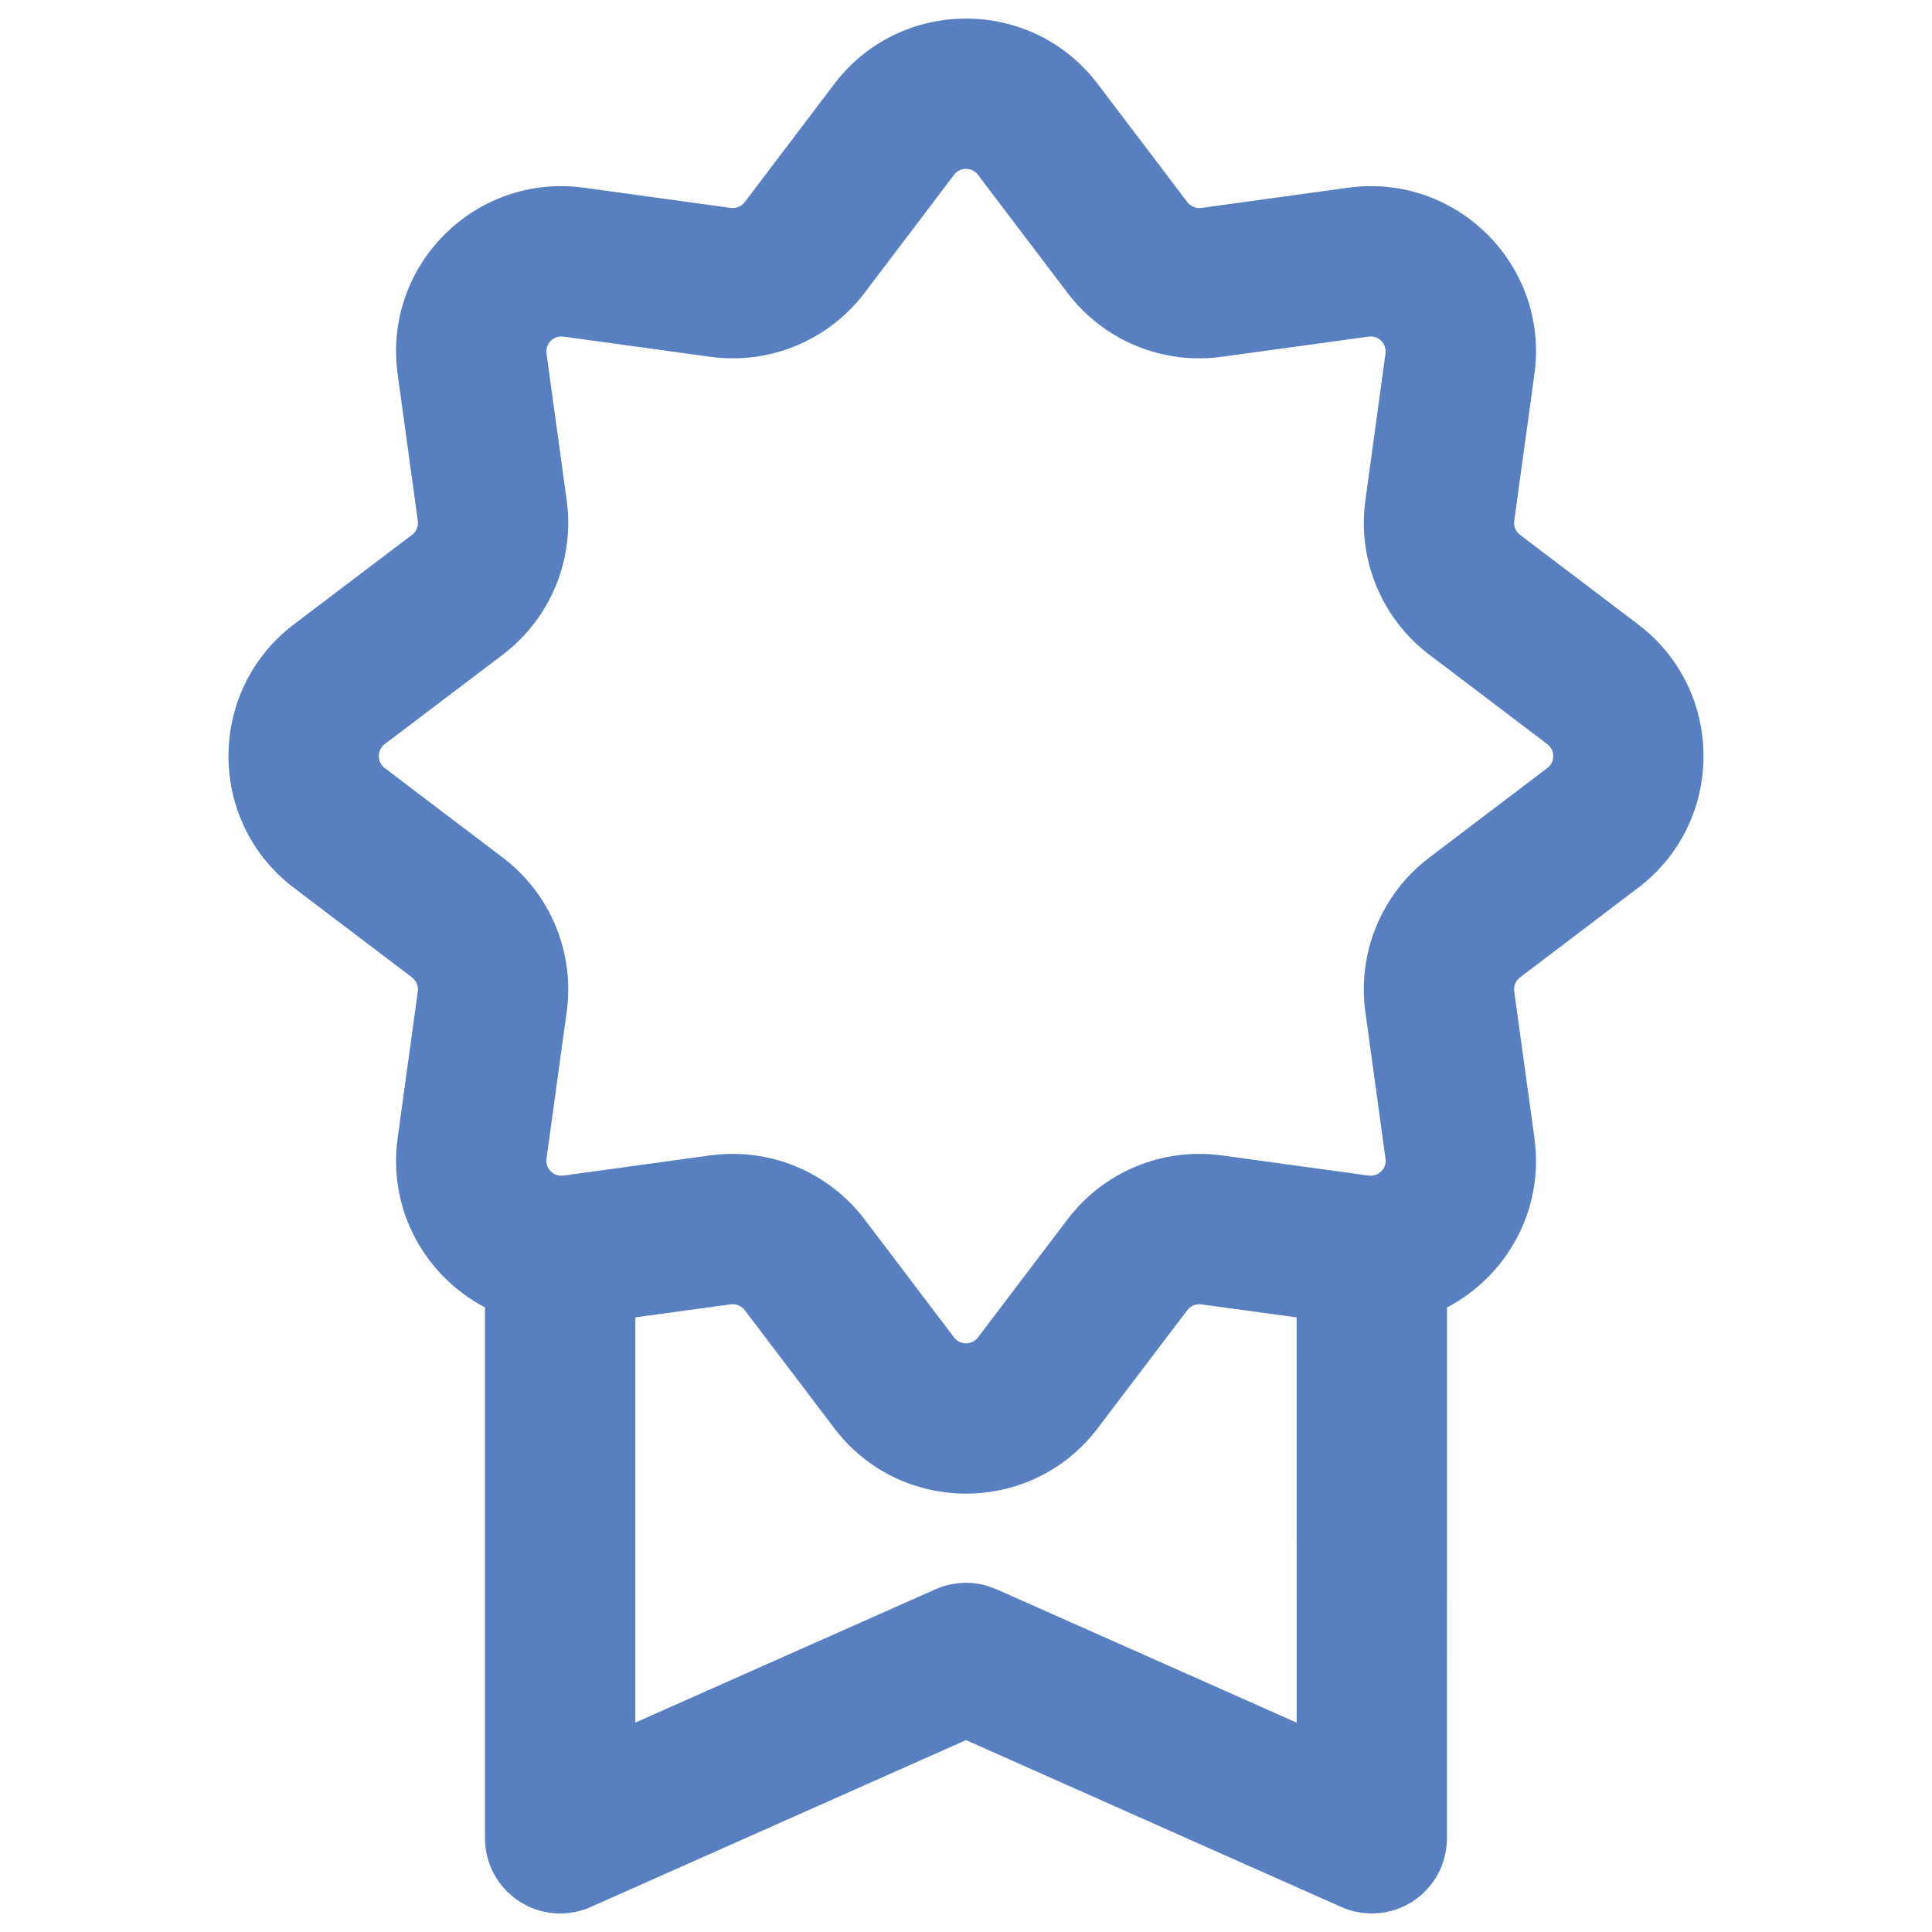
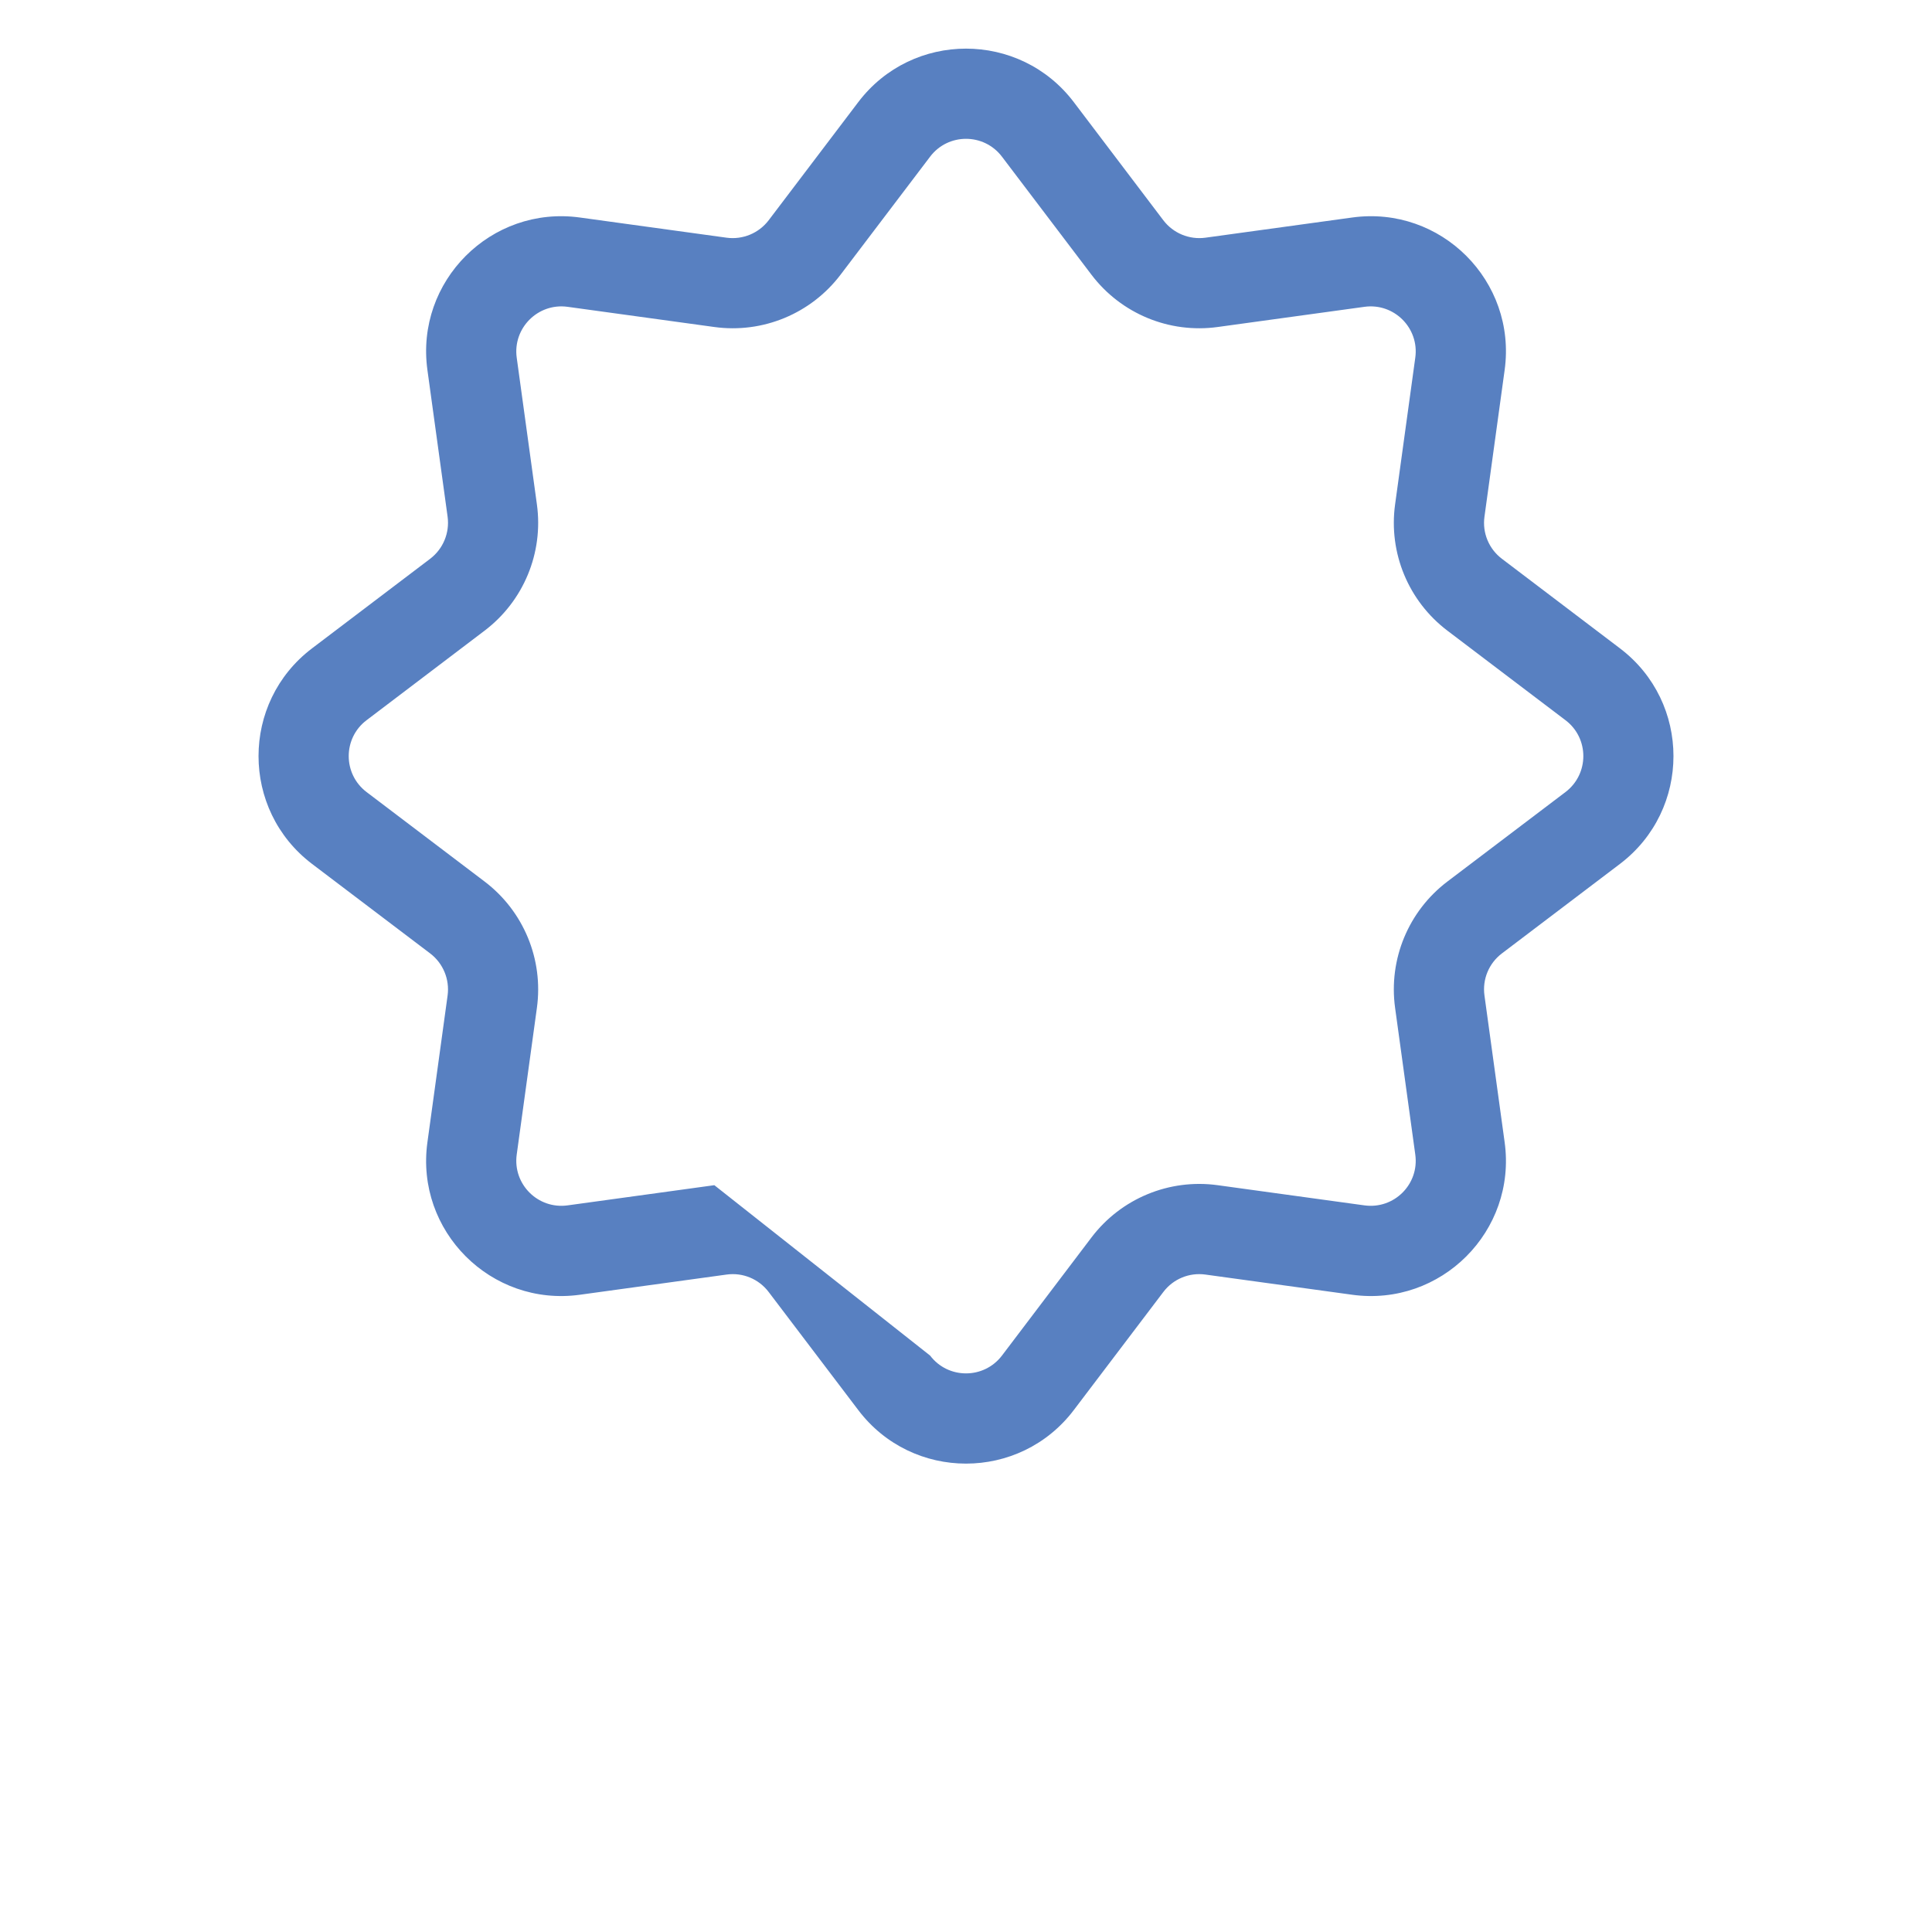
<svg xmlns="http://www.w3.org/2000/svg" width="31px" height="31px" viewBox="0 0 31 31" version="1.1">
  <title>zertifikat</title>
  <g id="zertifikat" stroke="none" stroke-width="1" fill="none" fill-rule="evenodd">
    <g id="noun-award-4566433" transform="translate(3.666, 0.298)" fill="#5880c1">
-       <path d="M10.105,1.341 C10.973,0.196 12.695,0.196 13.564,1.341 L15,3.236 C15.158,3.444 15.416,3.551 15.675,3.516 L18.031,3.192 C19.455,2.996 20.673,4.214 20.477,5.638 L20.153,7.993 C20.117,8.252 20.224,8.51 20.433,8.668 L22.327,10.105 C23.472,10.973 23.472,12.695 22.327,13.564 L20.433,15 C20.224,15.158 20.117,15.416 20.153,15.675 L20.477,18.031 C20.673,19.455 19.455,20.673 18.031,20.477 L15.675,20.153 C15.416,20.117 15.158,20.224 15,20.433 L13.564,22.327 C12.695,23.473 10.973,23.473 10.105,22.327 L8.668,20.433 C8.51,20.224 8.252,20.117 7.993,20.153 L5.638,20.477 C4.214,20.673 2.996,19.455 3.192,18.031 L3.516,15.675 C3.551,15.416 3.444,15.158 3.236,15 L1.341,13.564 C0.196,12.695 0.196,10.973 1.341,10.105 L3.236,8.668 C3.444,8.51 3.551,8.252 3.516,7.993 L3.192,5.638 C2.996,4.214 4.214,2.996 5.638,3.192 L7.993,3.516 C8.252,3.551 8.51,3.444 8.668,3.236 L10.105,1.341 Z M12.411,2.216 C12.121,1.834 11.547,1.834 11.258,2.216 L9.821,4.11 C9.347,4.735 8.573,5.056 7.796,4.949 L5.441,4.625 C4.966,4.56 4.56,4.966 4.625,5.441 L4.949,7.796 C5.056,8.573 4.735,9.347 4.11,9.821 L2.216,11.258 C1.834,11.547 1.834,12.121 2.216,12.411 L4.11,13.847 C4.735,14.321 5.056,15.095 4.949,15.873 L4.625,18.228 C4.56,18.703 4.966,19.108 5.441,19.043 L7.796,18.719 C8.573,18.612 9.347,18.933 9.821,19.558 L11.258,21.453 C11.547,21.834 12.121,21.834 12.411,21.453 L13.847,19.558 C14.321,18.933 15.095,18.612 15.872,18.719 L18.228,19.043 C18.703,19.108 19.109,18.703 19.043,18.228 L18.719,15.873 C18.612,15.095 18.933,14.321 19.558,13.847 L21.453,12.411 C21.835,12.121 21.835,11.547 21.453,11.258 L19.558,9.821 C18.933,9.347 18.612,8.573 18.719,7.796 L19.043,5.441 C19.109,4.966 18.703,4.56 18.228,4.625 L15.872,4.949 C15.095,5.056 14.321,4.735 13.847,4.11 L12.411,2.216 Z" id="Shape" />
-       <path d="M13.948,1.05 L15.385,2.945 C15.437,3.014 15.523,3.05 15.61,3.038 L17.965,2.714 C19.706,2.475 21.194,3.963 20.955,5.703 L20.631,8.059 C20.619,8.145 20.654,8.231 20.724,8.284 L22.618,9.72 C24.018,10.782 24.018,12.887 22.618,13.948 L20.724,15.385 C20.654,15.437 20.619,15.523 20.631,15.61 L20.955,17.965 C21.115,19.132 20.499,20.185 19.552,20.681 L19.551,29.199 C19.551,29.607 19.345,29.987 19.003,30.21 C18.66,30.432 18.229,30.466 17.856,30.301 L11.834,27.623 L5.812,30.301 C5.48,30.448 5.103,30.437 4.782,30.277 L4.665,30.21 C4.323,29.987 4.116,29.607 4.116,29.199 L4.116,20.68 C3.169,20.184 2.554,19.131 2.714,17.965 L3.038,15.61 C3.05,15.523 3.014,15.437 2.945,15.385 L1.05,13.948 C-0.35,12.887 -0.35,10.782 1.05,9.72 L2.945,8.284 C3.014,8.231 3.05,8.145 3.038,8.059 L2.714,5.703 C2.475,3.963 3.963,2.475 5.703,2.714 L8.059,3.038 C8.145,3.05 8.231,3.014 8.284,2.945 L9.72,1.05 C10.782,-0.35 12.887,-0.35 13.948,1.05 Z M18.105,20.97 L18.104,28.828 L17.426,28.526 L11.932,26.084 C11.87,26.056 11.798,26.056 11.736,26.084 L6.242,28.526 L5.563,28.828 L5.563,20.969 L5.536,20.972 C5.382,20.984 5.23,20.982 5.081,20.968 L5.081,29.199 C5.081,29.26 5.104,29.318 5.145,29.362 L5.191,29.401 C5.259,29.445 5.346,29.452 5.42,29.419 L11.638,26.656 L11.834,26.568 L12.03,26.656 L18.248,29.419 C18.322,29.452 18.409,29.445 18.477,29.401 C18.545,29.356 18.587,29.28 18.587,29.199 L18.587,20.968 C18.429,20.983 18.268,20.984 18.105,20.97 Z M8.059,20.631 L6.528,20.84 L6.528,27.342 L11.344,25.203 C11.612,25.084 11.911,25.067 12.188,25.152 L12.324,25.203 L17.14,27.343 L17.139,20.84 L15.61,20.631 C15.523,20.619 15.437,20.655 15.385,20.724 L13.948,22.618 C12.887,24.018 10.782,24.018 9.72,22.618 L8.284,20.724 C8.231,20.655 8.145,20.619 8.059,20.631 Z M14.232,19.85 L12.795,21.744 C12.312,22.38 11.356,22.38 10.873,21.744 L9.437,19.85 C9.068,19.364 8.466,19.114 7.862,19.197 L6.528,19.38 L6.528,19.867 L7.927,19.675 C8.359,19.616 8.789,19.794 9.053,20.141 L10.489,22.036 C11.165,22.927 12.504,22.927 13.179,22.036 L14.616,20.141 C14.879,19.794 15.309,19.616 15.741,19.675 L17.139,19.867 L17.139,19.38 L15.807,19.197 C15.202,19.114 14.6,19.364 14.232,19.85 Z M11.642,2.507 L10.206,4.402 C9.626,5.166 8.68,5.558 7.73,5.427 L5.375,5.103 C5.217,5.081 5.081,5.217 5.103,5.375 L5.427,7.73 C5.558,8.68 5.166,9.626 4.402,10.206 L2.507,11.642 C2.38,11.739 2.38,11.93 2.507,12.026 L4.402,13.463 C5.166,14.042 5.558,14.988 5.427,15.938 L5.103,18.294 C5.081,18.452 5.217,18.587 5.375,18.565 L7.73,18.241 C8.68,18.111 9.626,18.503 10.206,19.267 L11.642,21.161 C11.739,21.289 11.93,21.289 12.026,21.161 L13.463,19.267 C14.042,18.503 14.988,18.111 15.938,18.241 L18.294,18.565 C18.452,18.587 18.587,18.452 18.565,18.294 L18.242,15.938 C18.111,14.989 18.503,14.042 19.267,13.463 L21.161,12.026 C21.289,11.93 21.289,11.739 21.161,11.642 L19.267,10.206 C18.503,9.626 18.111,8.68 18.242,7.73 L18.565,5.375 C18.587,5.217 18.452,5.081 18.294,5.103 L15.938,5.427 C14.988,5.558 14.042,5.166 13.463,4.402 L12.026,2.507 C11.93,2.38 11.739,2.38 11.642,2.507 Z M10.489,1.633 L9.053,3.527 C8.789,3.875 8.359,4.053 7.927,3.993 L5.572,3.67 C4.464,3.517 3.517,4.464 3.67,5.572 L3.993,7.927 C4.053,8.359 3.875,8.789 3.527,9.053 L1.633,10.489 C0.742,11.165 0.742,12.504 1.633,13.179 L3.527,14.616 C3.875,14.879 4.053,15.309 3.993,15.741 L3.67,18.096 C3.596,18.633 3.78,19.132 4.115,19.486 L4.116,19.311 L4.647,19.312 C4.296,19.064 4.083,18.633 4.147,18.162 L4.471,15.807 C4.554,15.202 4.305,14.6 3.819,14.232 L1.924,12.795 C1.288,12.313 1.288,11.356 1.924,10.873 L3.819,9.437 C4.305,9.068 4.554,8.466 4.471,7.862 L4.147,5.506 C4.039,4.715 4.715,4.039 5.506,4.147 L7.862,4.471 C8.466,4.554 9.068,4.305 9.437,3.819 L10.873,1.924 C11.356,1.288 12.313,1.288 12.795,1.924 L14.232,3.819 C14.6,4.305 15.202,4.554 15.807,4.471 L18.162,4.147 C18.953,4.039 19.63,4.715 19.521,5.506 L19.197,7.862 C19.114,8.466 19.364,9.068 19.85,9.437 L21.744,10.873 C22.381,11.356 22.381,12.313 21.744,12.795 L19.85,14.232 C19.364,14.6 19.114,15.202 19.197,15.807 L19.521,18.162 C19.586,18.633 19.372,19.063 19.022,19.312 L19.551,19.311 L19.552,19.487 C19.888,19.133 20.073,18.633 19.999,18.096 L19.675,15.741 C19.616,15.309 19.794,14.879 20.141,14.616 L22.036,13.179 C22.926,12.504 22.926,11.165 22.036,10.489 L20.141,9.053 C19.794,8.789 19.616,8.359 19.675,7.927 L19.999,5.572 C20.151,4.464 19.204,3.517 18.096,3.67 L15.741,3.993 C15.309,4.053 14.879,3.875 14.616,3.527 L13.179,1.633 C12.504,0.742 11.165,0.742 10.489,1.633 Z" id="Combined-Shape" fill-rule="nonzero" />
-       <path d="M6.046,28.085 L6.046,19.793 L4.599,19.793 L4.599,29.199 C4.599,29.444 4.723,29.672 4.928,29.805 C5.133,29.939 5.392,29.959 5.616,29.86 L11.834,27.096 L18.052,29.86 C18.276,29.959 18.534,29.939 18.74,29.805 C18.945,29.672 19.069,29.444 19.069,29.199 L19.069,19.793 L17.622,19.793 L17.622,28.085 L12.128,25.643 C11.941,25.56 11.727,25.56 11.54,25.643 L6.046,28.085 Z" id="Path" />
+       <path d="M10.105,1.341 C10.973,0.196 12.695,0.196 13.564,1.341 L15,3.236 C15.158,3.444 15.416,3.551 15.675,3.516 L18.031,3.192 C19.455,2.996 20.673,4.214 20.477,5.638 L20.153,7.993 C20.117,8.252 20.224,8.51 20.433,8.668 L22.327,10.105 C23.472,10.973 23.472,12.695 22.327,13.564 L20.433,15 C20.224,15.158 20.117,15.416 20.153,15.675 L20.477,18.031 C20.673,19.455 19.455,20.673 18.031,20.477 L15.675,20.153 C15.416,20.117 15.158,20.224 15,20.433 L13.564,22.327 C12.695,23.473 10.973,23.473 10.105,22.327 L8.668,20.433 C8.51,20.224 8.252,20.117 7.993,20.153 L5.638,20.477 C4.214,20.673 2.996,19.455 3.192,18.031 L3.516,15.675 C3.551,15.416 3.444,15.158 3.236,15 L1.341,13.564 C0.196,12.695 0.196,10.973 1.341,10.105 L3.236,8.668 C3.444,8.51 3.551,8.252 3.516,7.993 L3.192,5.638 C2.996,4.214 4.214,2.996 5.638,3.192 L7.993,3.516 C8.252,3.551 8.51,3.444 8.668,3.236 L10.105,1.341 Z M12.411,2.216 C12.121,1.834 11.547,1.834 11.258,2.216 L9.821,4.11 C9.347,4.735 8.573,5.056 7.796,4.949 L5.441,4.625 C4.966,4.56 4.56,4.966 4.625,5.441 L4.949,7.796 C5.056,8.573 4.735,9.347 4.11,9.821 L2.216,11.258 C1.834,11.547 1.834,12.121 2.216,12.411 L4.11,13.847 C4.735,14.321 5.056,15.095 4.949,15.873 L4.625,18.228 C4.56,18.703 4.966,19.108 5.441,19.043 L7.796,18.719 L11.258,21.453 C11.547,21.834 12.121,21.834 12.411,21.453 L13.847,19.558 C14.321,18.933 15.095,18.612 15.872,18.719 L18.228,19.043 C18.703,19.108 19.109,18.703 19.043,18.228 L18.719,15.873 C18.612,15.095 18.933,14.321 19.558,13.847 L21.453,12.411 C21.835,12.121 21.835,11.547 21.453,11.258 L19.558,9.821 C18.933,9.347 18.612,8.573 18.719,7.796 L19.043,5.441 C19.109,4.966 18.703,4.56 18.228,4.625 L15.872,4.949 C15.095,5.056 14.321,4.735 13.847,4.11 L12.411,2.216 Z" id="Shape" />
    </g>
  </g>
</svg>